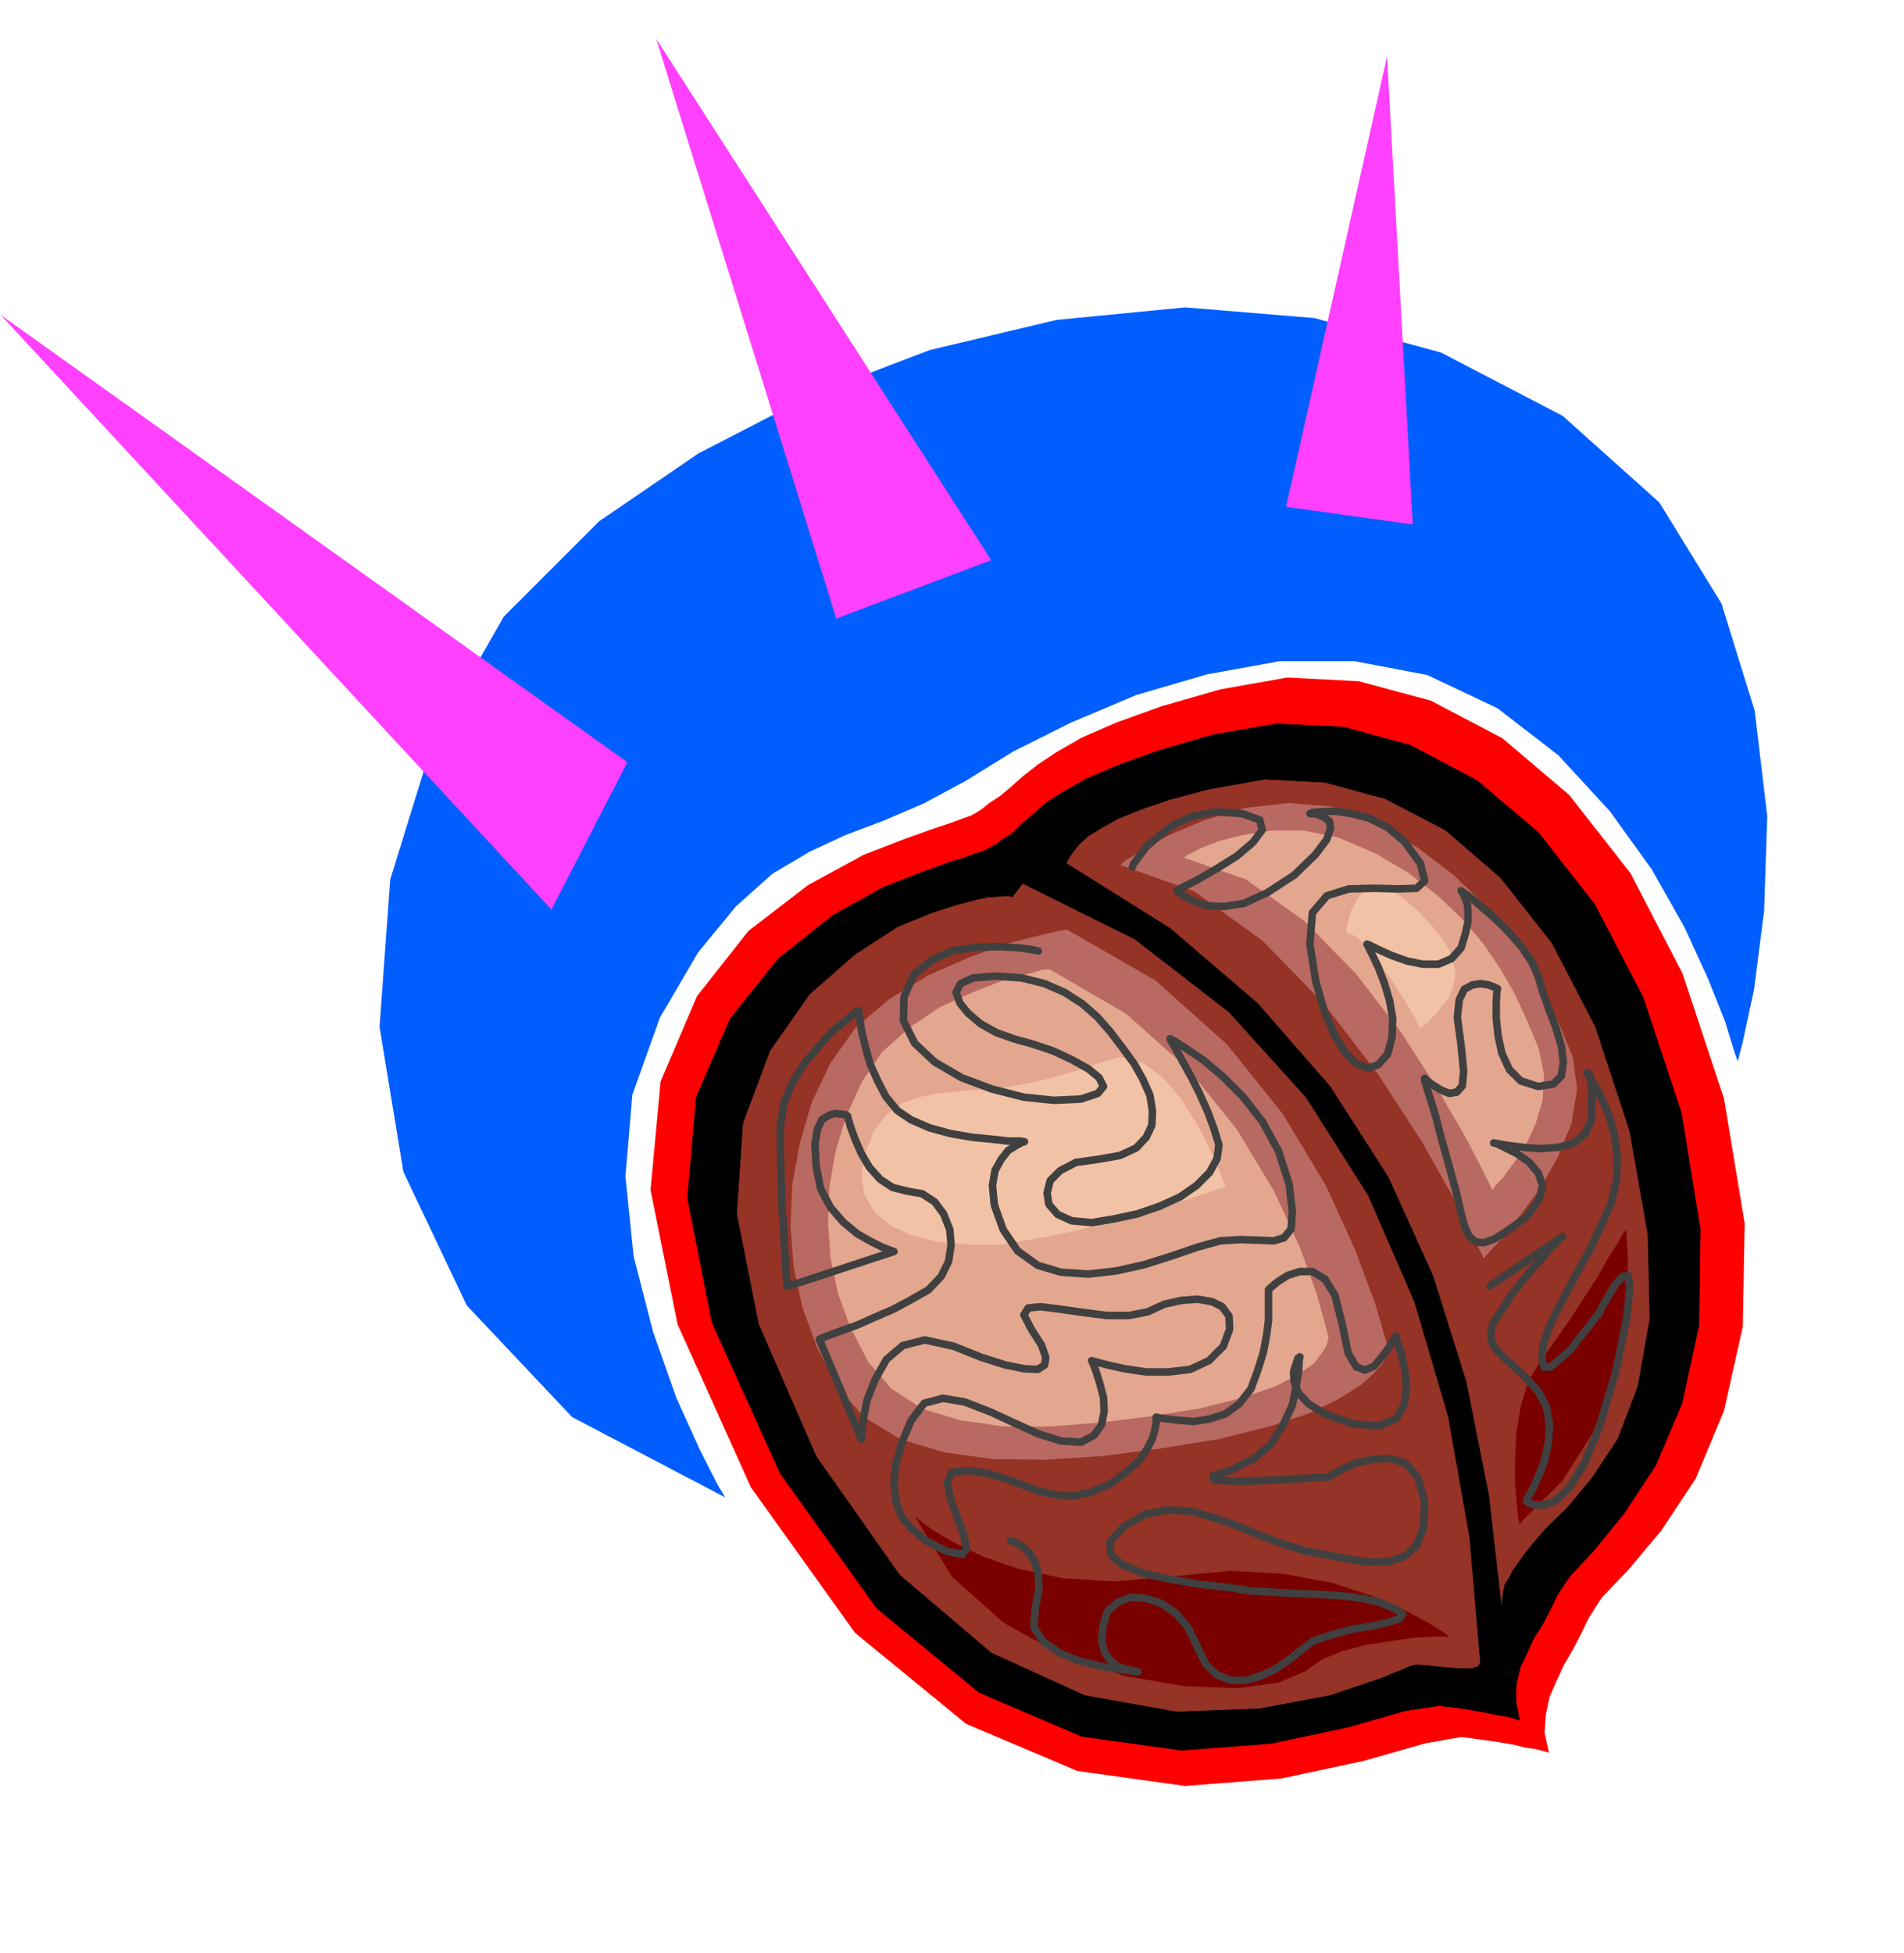
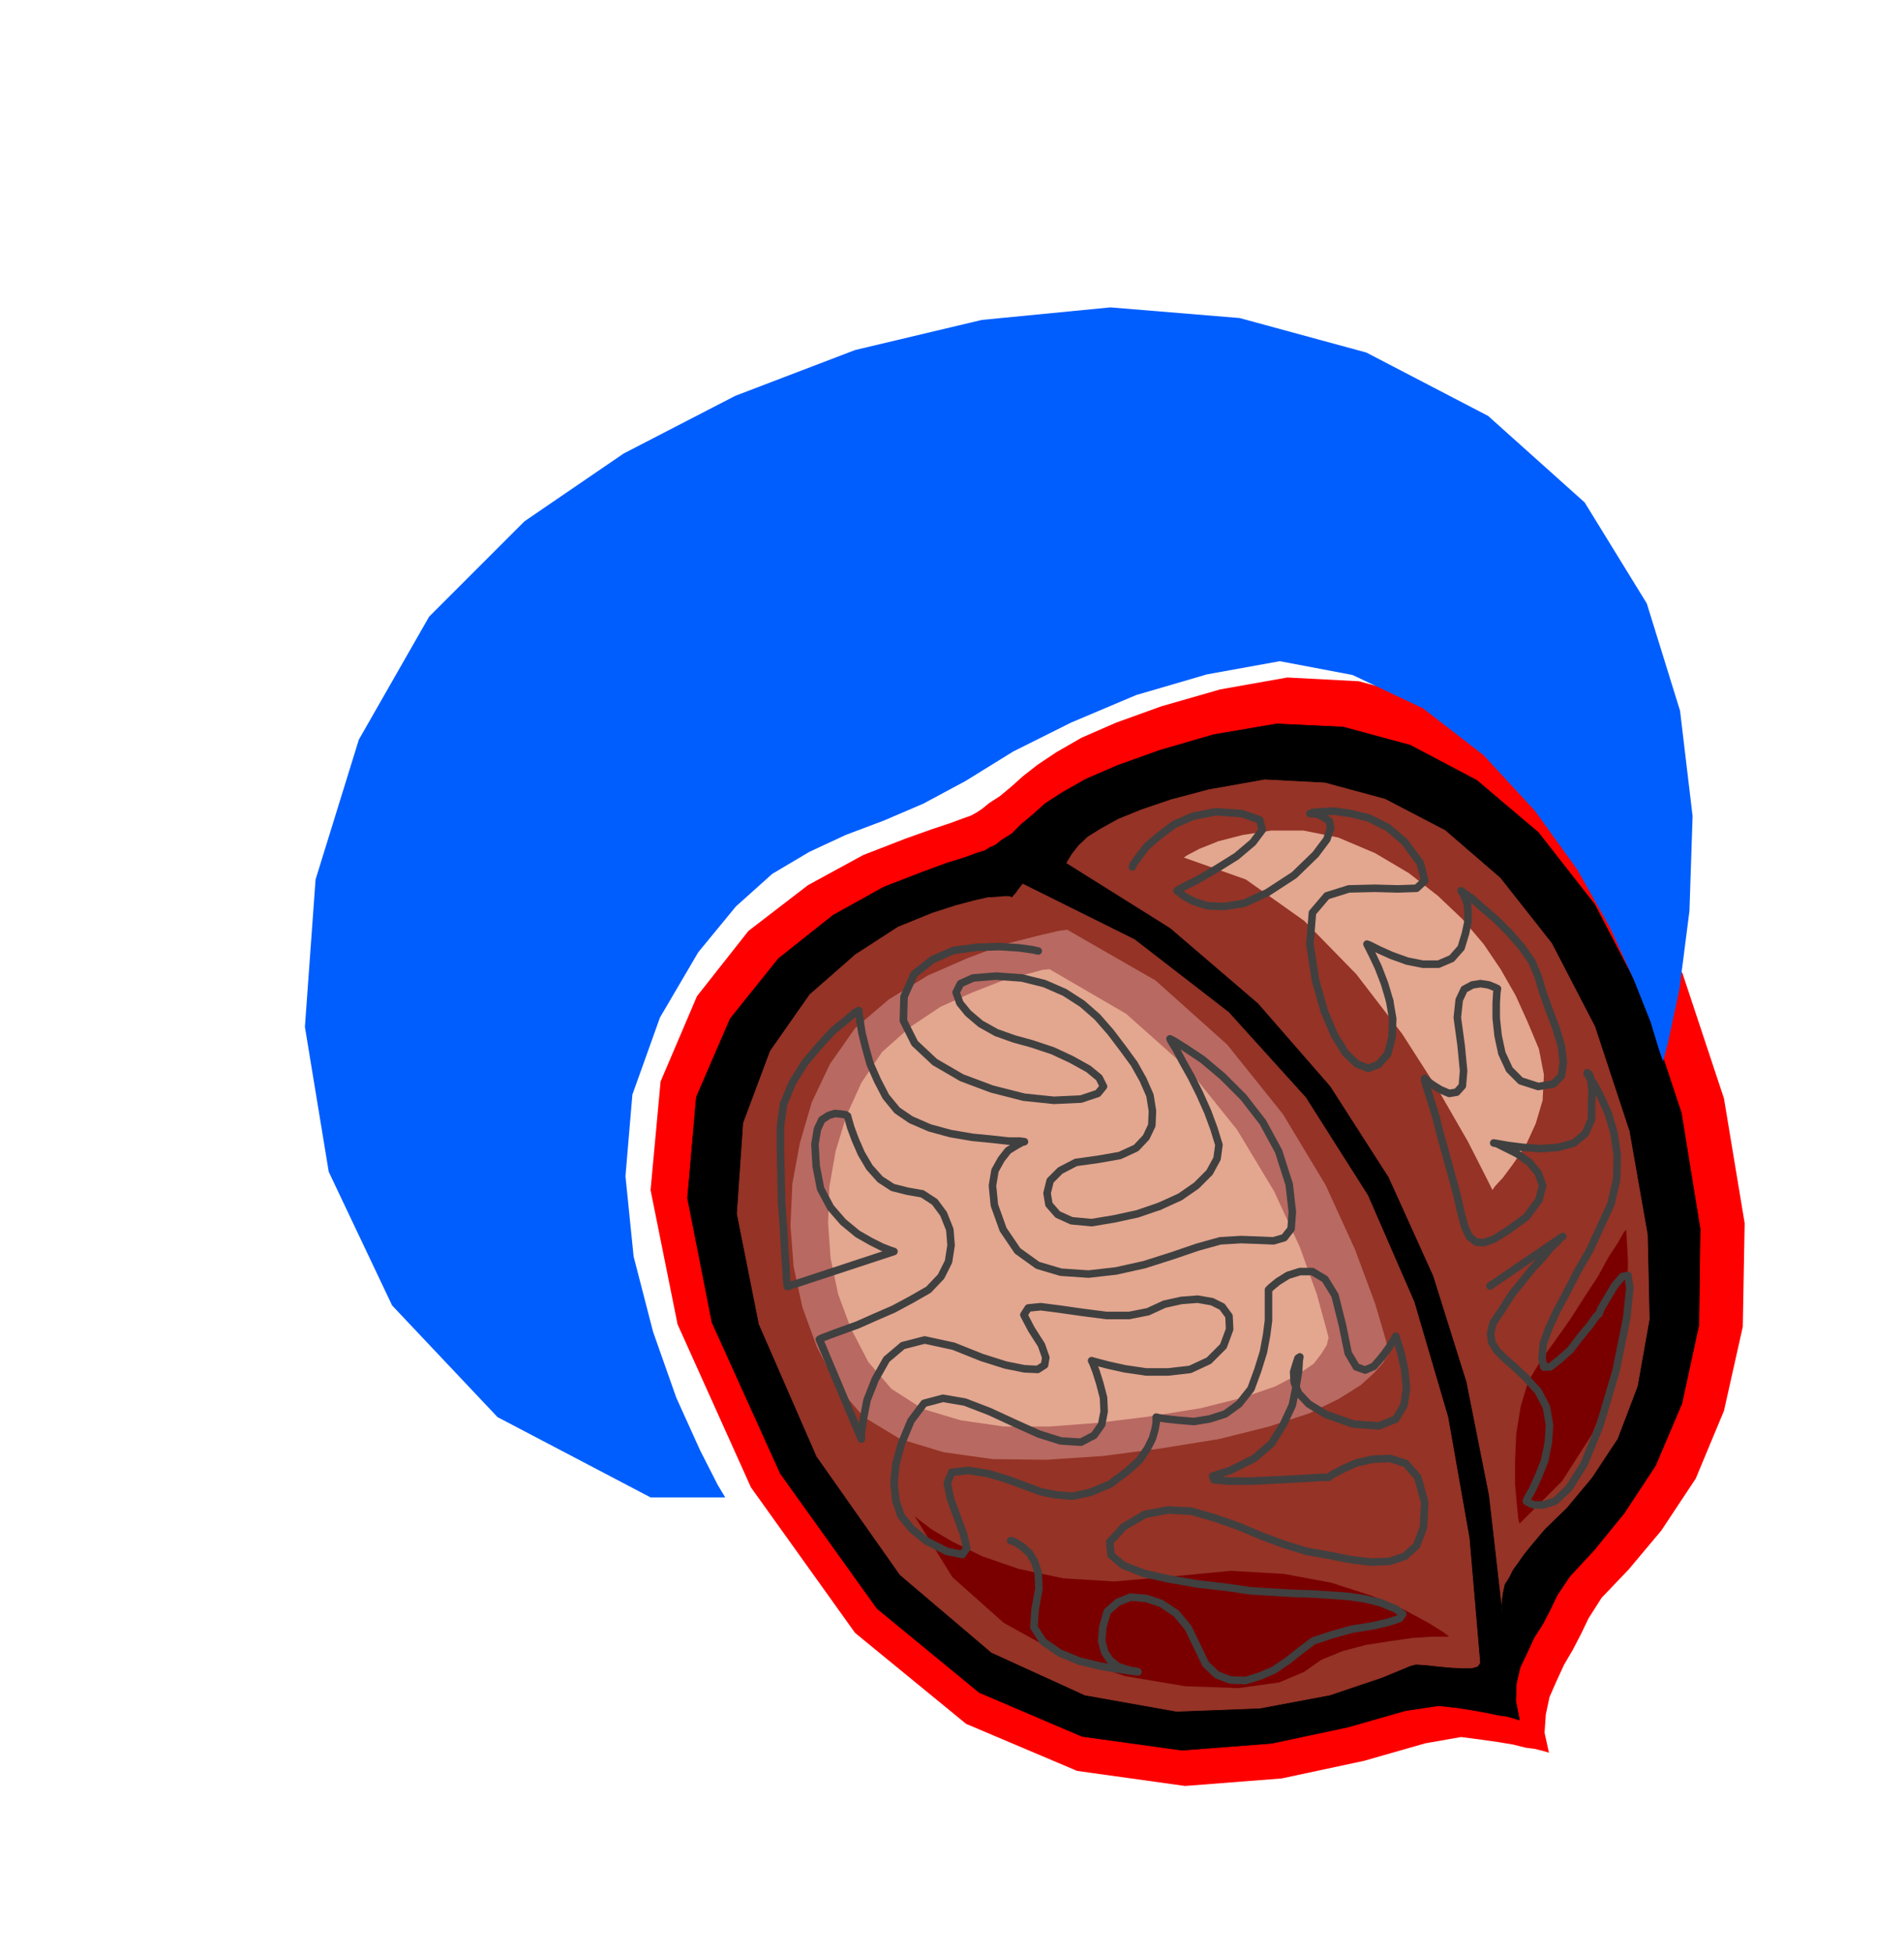
<svg xmlns="http://www.w3.org/2000/svg" fill-rule="evenodd" height="502.97" preserveAspectRatio="none" stroke-linecap="round" viewBox="0 0 3035 3113" width="490.455">
  <style>.pen0{stroke:#000;stroke-width:1;stroke-linejoin:round}.pen1{stroke:none}.brush3{fill:#943326}.brush4{fill:#b86961}.brush5{fill:#e3a68f}.pen2{stroke:#404040;stroke-width:12;stroke-linejoin:round}.pen3{stroke:none}</style>
  <path class="pen1" style="fill:red" d="m2469 2794-3-1-7-2-12-3-15-2-20-5-24-4-28-4-31-4-57 10-98 28-131 28-154 12-172-24-177-75-177-145-166-232-117-260-43-214 16-173 58-136 82-104 95-73 88-48 67-26 42-15 30-10 19-7 14-5 9-5 9-6 11-9 17-11 18-15 19-17 23-18 30-20 40-23 55-24 72-26 94-27 107-19 114 6 115 31 114 60 106 90 98 125 83 160 66 199 33 199-3 165-30 134-45 108-55 83-52 62-43 45-21 33-12 25-13 25-14 24-12 26-11 25-6 28-2 29 7 32z" />
  <path class="pen0" style="fill:#000" d="m2422 2742-3-1-6-2-11-3-14-2-19-4-22-4-26-4-28-3-53 8-91 26-122 26-143 11-159-22-164-70-163-134-154-215-109-241-39-198 14-161 54-125 77-96 87-69 81-45 62-24 38-14 29-9 19-7 13-4 8-5 9-4 10-8 16-10 15-15 18-15 20-18 28-18 37-21 51-22 67-24 86-25 100-17 106 5 107 29 106 56 98 83 90 115 77 148 61 184 30 185-2 153-27 125-42 99-50 76-48 59-39 42-20 30-11 23-12 23-14 22-11 24-11 23-6 26-1 27 6 31z" />
  <path class="pen0 brush3" d="m1630 1408 179 89 150 116 123 136 99 156 74 170 54 184 34 193 17 199-4 6-10 3h-16l-18-1-21-2-18-2-16-1-8 2-46 19-83 28-112 21-133 5-146-26-149-68-146-124-133-189-92-211-35-176 10-145 43-115 63-90 73-64 68-44 54-22 37-12 30-8 22-5 17-1 10-1h7l4 1 1 1 1-2 4-4 5-7 7-9z" />
  <path class="pen0 brush3" d="m2395 2577-22-193-36-181-53-169-71-157-93-145-115-132-140-120-166-104 9-15 11-14 15-14 21-13 27-15 37-15 47-16 60-16 90-16 96 5 96 26 96 50 88 76 82 104 69 133 55 167 29 165 3 135-19 107-32 84-41 62-40 48-35 34-22 26-12 15-9 13-8 11-6 12-7 11-3 14-2 16 1 21z" />
  <path class="pen1 brush4" d="m1701 1482-14 2-34 8-51 13-59 22-64 28-62 38-54 46-40 57-29 61-19 65-12 65-3 67 5 65 14 65 23 63 32 62 43 50 58 35 69 21 79 11 85 1 90-6 92-12 93-15 80-20 64-21 47-23 35-22 22-20 14-16 7-11 2-3-5-22-17-58-32-86-47-103-68-113-89-111-114-102-141-81z" />
  <path class="pen1 brush5" d="m1673 1545-11 1-26 7-40 11-46 18-51 23-48 32-45 40-33 49-24 53-17 56-10 57-2 58 4 56 12 57 20 54 28 54 37 43 50 32 60 18 69 10h73l79-6 80-10 81-13 68-17 52-18 36-19 25-17 13-17 8-13 2-9 1-2-5-19-14-51-27-75-41-89-59-98-77-96-100-89-122-71z" />
-   <path class="pen1 brush4" d="m1786 1379 9-8 28-17 43-24 55-23 63-19 70-8 71 6 72 27 64 39 55 42 46 44 40 47 32 48 28 50 24 51 21 51 7 51-9 55-22 54-29 51-32 43-28 35-21 23-8 9-12-25-33-66-53-94-70-108-86-112-98-101-109-79-118-42z" />
  <path class="pen1 brush5" d="m1887 1367 6-4 19-10 30-12 39-10 45-7h52l55 11 59 25 54 32 46 36 39 37 34 40 27 40 24 42 19 42 18 43 8 41-2 41-11 37-16 35-19 28-17 23-13 14-4 6-11-22-28-55-46-80-59-92-73-95-83-85-93-66-99-35z" />
  <path class="pen1" d="m1458 2417 6 5 21 16 34 20 47 23 58 20 71 15 81 5 93-8 93-9 85 5 75 14 65 21 51 22 39 21 24 15 9 7h-28l-30 2-35 5-39 6-38 10-34 14-27 19-40 17-65 9-85-3-95-16-100-33-94-52-82-73-60-97zm964 12-2-9-2-21-3-33v-38l2-43 7-43 12-40 20-33 23-32 24-34 23-36 21-32 17-31 15-23 9-16 4-5 1 13 2 37-1 54-7 69-18 75-31 78-48 75-68 68z" style="fill:#7a0000" />
-   <path class="pen1" d="m1786 1685-5 1-13 4-20 6-25 9-30 8-32 9-34 7-33 6-35 2-33 3-32 3-29 6-28 10-23 17-20 25-14 35-7 36 5 33 16 27 26 22 33 15 42 11 47 4h52l55-9 61-12 60-15 57-15 49-16 41-13 27-9 10-3-4-9-9-23-15-33-19-37-25-39-28-33-33-24-35-9zm360-199v-6l3-12 5-17 9-17 11-15 16-7 20 2 26 17 25 22 21 22 16 20 13 21 6 18 3 19-3 18-7 18-11 14-9 12-8 8-6 7-6 3-3 4-3 1v1l-4-7-9-17-14-24-17-26-20-28-19-25-19-19-16-7z" style="fill:#f2c2a6" />
  <path class="pen2" fill="none" d="m1655 1516-9-2-21-3-31-2-36 1-38 5-34 15-29 23-16 36-1 38 18 36 32 30 43 25 48 18 51 13 48 5 43-2 27-9 9-11-7-14-17-14-27-15-30-14-33-11-29-8-28-10-25-14-20-17-13-16-6-17 7-14 20-9 37-3 41 3 36 9 32 14 28 18 24 21 21 24 19 25 19 26 14 25 11 25 4 25-1 23-9 19-16 17-26 12-34 6-36 5-25 13-16 16-5 20 3 18 14 16 22 10 32 3 36-6 37-8 35-12" />
  <path class="pen2" fill="none" d="m1848 1923 33-15 26-18 21-21 12-22 3-22-8-26-10-27-13-29-13-26-14-25-10-19-8-13-2-4 6 3 19 12 27 18 32 27 33 33 31 40 25 46 17 53 5 44-2 27-11 14-17 5-24-1-28-1-33 2-36 10-41 14-44 14-45 10-44 5-44-3-37-11-32-23-23-34-14-39-3-31 4-24 10-18 11-14 13-8 9-5 4-1-7-1h-18l-27-3-31-3-35-6-33-9-30-13-22-15-18-22-13-25-12-27-7-25-6-24-3-19" />
  <path class="pen2" fill="none" d="m1371 1628-2-13v-4l-6 3-14 12-21 17-22 24-23 27-20 32-14 34-5 36v38l1 42 1 42 3 41 2 36 2 29 1 19 1 8 170-56-6-2-13-5-18-9-21-12-23-19-20-23-16-30-7-36-2-35 4-24 7-15 11-7 10-3 10 1 7 1 3 2 1 4 4 14 7 19 10 23 13 22 17 19 20 13 24 6 23 4 20 13 14 19 10 25 2 25-4 26-12 24-20 21-28 16-28 15-30 13-27 12-25 9-19 7-13 5-4 2m0 0 67 159v-9l3-22 6-31 13-33 18-32 26-22 35-9 46 10 45 18 38 12 30 6 21 1 11-7 2-12-7-20-16-25-12-23 7-11 20-2 31 4 35 5 39 5h36l30-6 26-12 27-6 26-2 23 4 16 8 11 15 1 21-10 27-23 23-30 14-35 4h-35l-34-5-27-6-19-5-7-2 2 4 5 13 6 19 6 23 1 22-4 21-12 17-21 11-32-2-35-11-40-18-39-18-39-15-35-6-30 8-21 28-15 36-9 33" />
  <path class="pen2" fill="none" d="m1428 2334-3 30 3 28 8 24 17 21 23 19 33 17 25 5 7-10-5-22-10-27-11-30-5-25 7-17 26-3 32 5 30 9 27 10 27 10 25 5 26 2 28-6 31-13 27-20 20-18 13-19 8-16 4-14 2-11v-9l4 1 13 2 19 2 24 2 25-4 25-8 22-16 19-24 11-30 9-29 5-27 3-23v-49l4-4 11-9 16-10 19-6h20l20 12 16 26 12 48 9 44 13 22 14 5 14-6 13-15" />
  <path class="pen2" fill="none" d="m2203 2163 11-15 8-13 3-5 2 7 6 19 6 27 3 30-4 27-13 22-27 11-41-3-43-15-28-17-16-17-7-17-1-17 4-13 3-9 3-2-1 6-1 17-4 24-6 30-14 30-19 31-28 24-38 19-28 9 2 6 23 2h37l41-2 40-2 30-2h12l5-4 17-9 22-10 27-6 27-1 25 8 19 22 11 40-2 40-11 29-19 17-24 8-30 1-33-4-35-7-34-6-36-11-35-13-38-16-37-13-38-11-37-2-37 7-34 20m0 0-22 24 2 21 19 16 33 13 40 9 46 8 44 5 41 6 34 2 34 2 31 1 31 2 27 2 26 4 24 6 24 10 11 8-5 7-18 6-26 6-32 5-32 9-30 10-21 16-19 15-22 15-23 10-23 7-24-1-21-8-18-17-13-27-15-31-19-23-24-16-24-8-25-2-20 8-17 15-7 24-2 23 5 18 8 12 12 10 11 4 11 3 7 1 4 1-9-1-21-3-30-5-33-8-32-13-26-18-15-23 2-29 6-32-1-25-6-19m0 0-8-13-11-10-9-6-8-4h-2m194-1074 2-5 8-11 13-17 20-17 24-18 30-13 36-7 42 3 28 10 4 16-15 20-26 22-32 20-31 18-24 12-8 5 3 2 9 7 15 8 22 7 26 1 32-5 37-17 43-28 34-33 18-24 6-18-2-11-10-7-9-4-9-1h-3l5-2 14-1 20-1 27 4 28 7 30 15 27 23 25 34 7 28-13 12-30 1-37-1-41 1-35 11-23 27-4 50 9 58 14 49 16 38 18 29 18 17 18 7 16-6 15-17 7-27 1-29-5-29" />
  <path class="pen2" fill="none" d="m2215 1595-8-27-10-26-9-19-7-14-2-4 5 2 14 7 20 9 25 9 25 5h25l21-9 15-17 7-23 4-19v-16l-1-12-4-10-3-7-3-4h0l4 3 13 9 17 15 22 19 21 21 20 23 16 23 10 24 7 24 10 28 11 29 9 30 3 25-3 22-13 13-24 4-28-9-18-18-12-26-6-28-3-28v-24l1-17 1-6-4-2-10-4-13-2-13 2-13 7-8 17-3 28 6 44 4 41-2 24-9 10-12 2-14-6-13-8" />
  <path class="pen2" fill="none" d="m2283 1729-9-7-3-3v4l4 13 6 19 8 26 7 28 9 32 9 33 9 33 6 27 6 22 7 15 11 9 12 1 17-6 22-14 29-21 20-27 6-23-7-20-14-17-20-14-18-9-14-7-5-1 6 1 17 3 24 3 28 2 28-2 25-7 18-15 10-23v-27l1-19-2-13-1-8-2-5-2-1-1-1v1l2 4 9 13 11 21 12 27 9 31 5 35-1 38-9 39-17 37-17 37-19 33-17 33-16 30-13 28-9 25-2 24 3 13" />
  <path class="pen2" fill="none" d="M2461 2179h10l14-11 18-16 16-21 15-18 10-14 5-5 3-8 10-17 12-20 12-14 9-2 3 20-5 48-17 84-26 88-25 61-24 38-22 21-19 6h-15l-9-4-3-2 2-5 8-14 9-20 10-25 6-29 2-28-5-29-13-25-20-22-18-17-16-14-12-12-8-13-2-14 4-17 14-21 16-25 17-21 16-20 16-17 12-15 11-10 6-7 3-2-116 79" />
-   <path class="pen3" style="fill:#005eff" d="m1156 2387-12-20-28-55-38-84-37-105-31-120-13-128 11-130 44-123 61-104 60-73 58-52 59-35 58-27 61-23 63-27 67-36 76-47 92-46 104-44 113-33 116-21h119l116 22 112 53 97 75 82 89 67 93 52 92 38 83 27 68 14 46 6 17 8-31 18-84 16-125 5-151-20-168-53-171-99-161-154-138-194-101-202-55-206-17-205 20-202 48-191 73-178 92-158 108-152 152-112 196-69 223-17 235 38 231 101 213 168 178 244 128z" />
-   <path class="pen3" d="M1000 1215 1 502l878 948 121-235zm46-1153 287 924 247-93-534-831zm1004 746 161-718 41 746-202-28z" style="fill:#ff40ff" />
+   <path class="pen3" style="fill:#005eff" d="m1156 2387-12-20-28-55-38-84-37-105-31-120-13-128 11-130 44-123 61-104 60-73 58-52 59-35 58-27 61-23 63-27 67-36 76-47 92-46 104-44 113-33 116-21l116 22 112 53 97 75 82 89 67 93 52 92 38 83 27 68 14 46 6 17 8-31 18-84 16-125 5-151-20-168-53-171-99-161-154-138-194-101-202-55-206-17-205 20-202 48-191 73-178 92-158 108-152 152-112 196-69 223-17 235 38 231 101 213 168 178 244 128z" />
</svg>